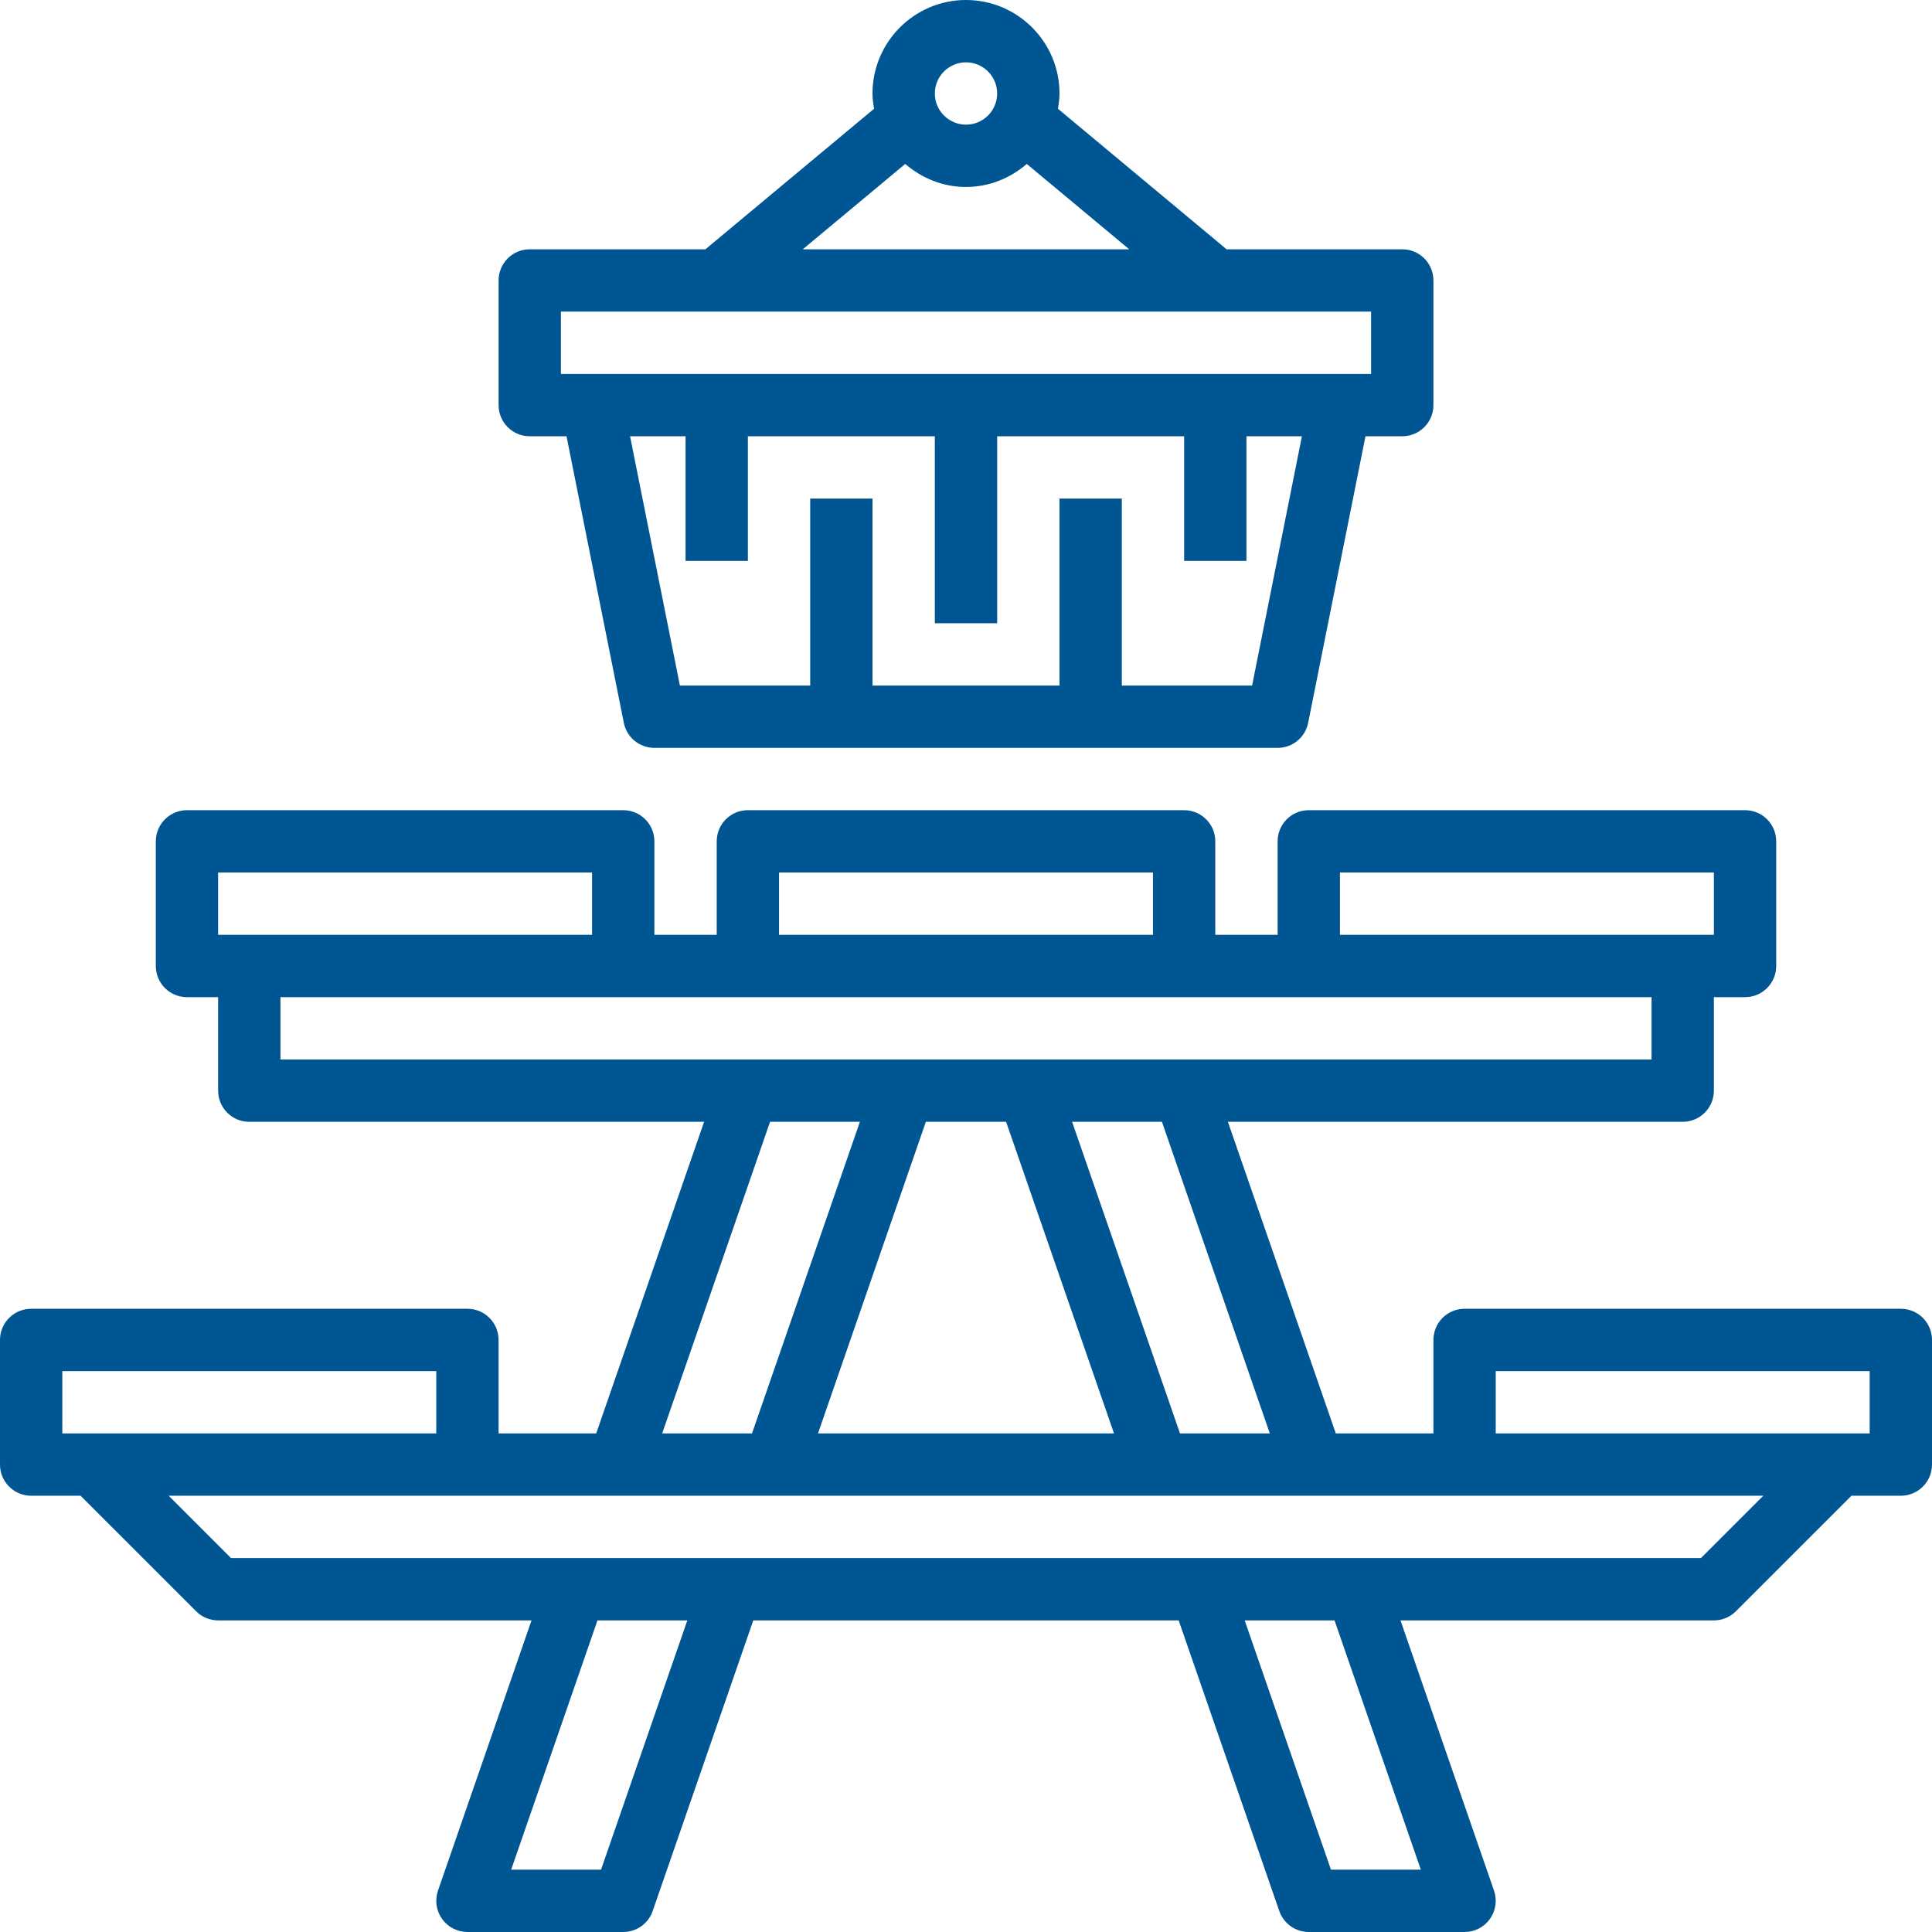
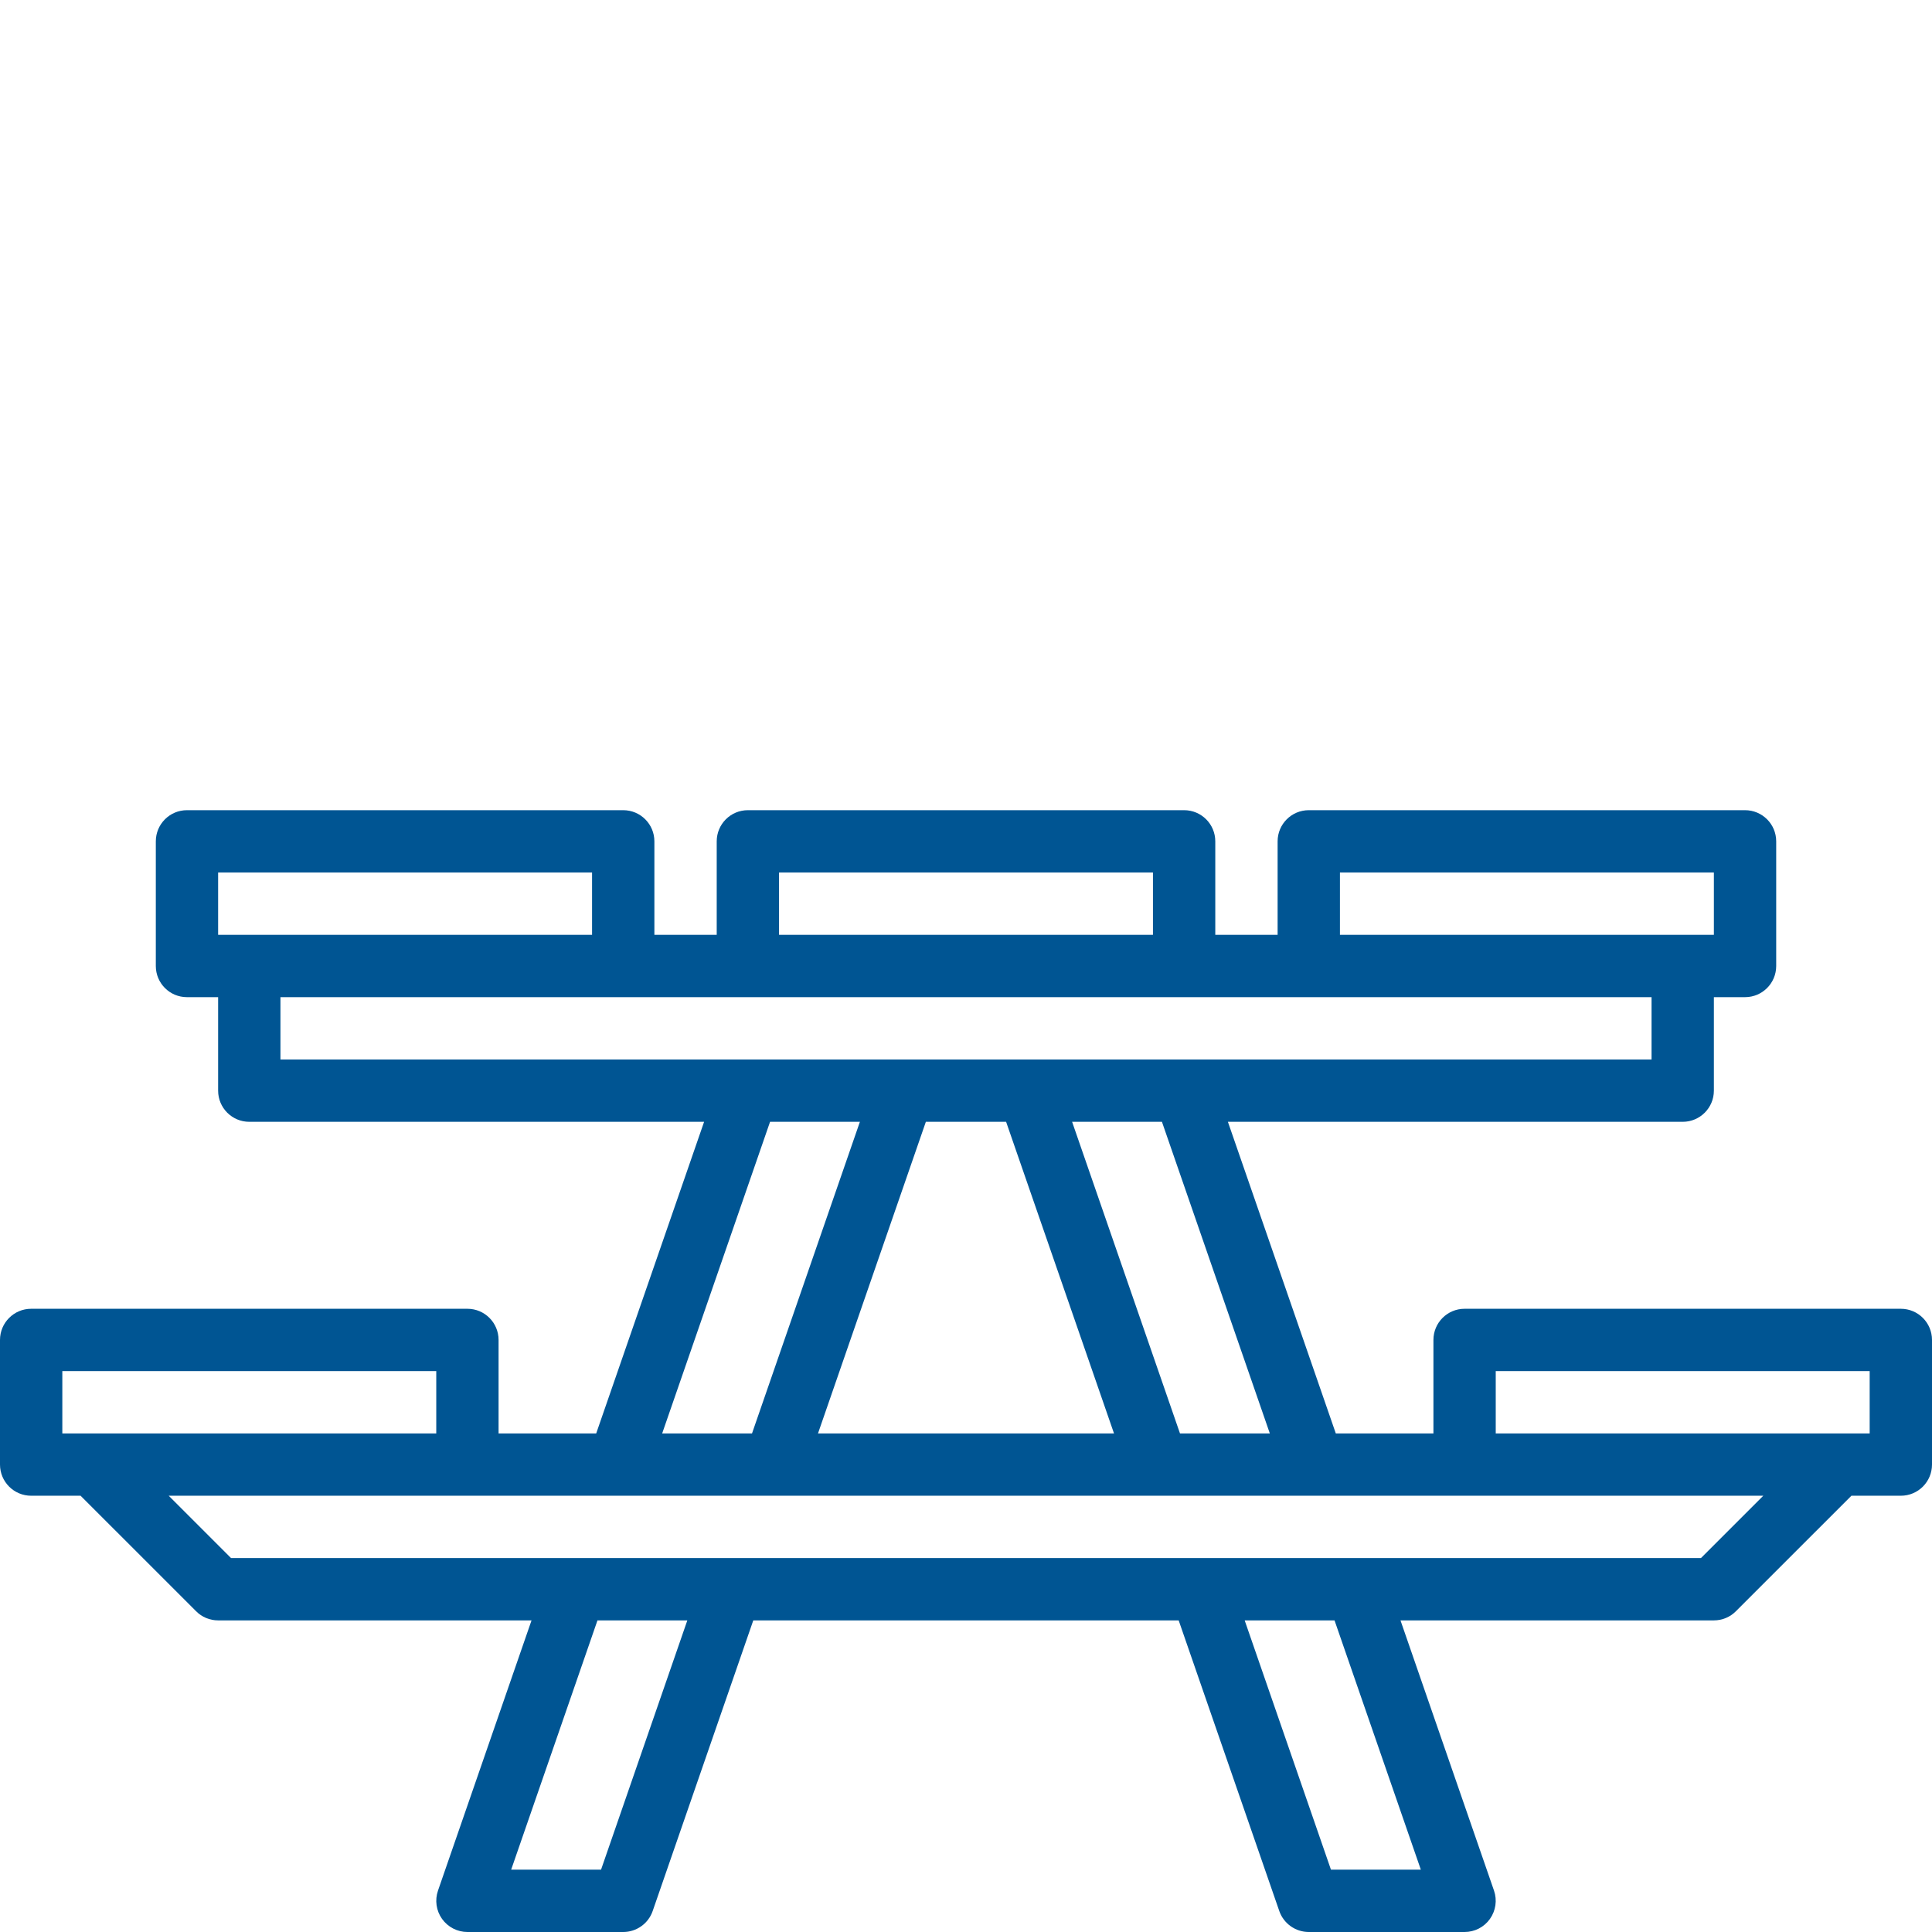
<svg xmlns="http://www.w3.org/2000/svg" width="100" height="100" viewBox="0 0 100 100" fill="none">
  <path d="M98.387 67.742H75.806C74.914 67.742 74.194 68.465 74.194 69.355V74.194H69.141L63.556 58.065H87.097C87.989 58.065 88.71 57.342 88.71 56.452V51.613H90.323C91.215 51.613 91.936 50.89 91.936 50V43.548C91.936 42.658 91.215 41.935 90.323 41.935H67.742C66.85 41.935 66.129 42.658 66.129 43.548V48.387H62.903V43.548C62.903 42.658 62.183 41.935 61.29 41.935H38.71C37.817 41.935 37.097 42.658 37.097 43.548V48.387H33.871V43.548C33.871 42.658 33.15 41.935 32.258 41.935H9.677C8.785 41.935 8.065 42.658 8.065 43.548V50C8.065 50.89 8.785 51.613 9.677 51.613H11.29V56.452C11.29 57.342 12.011 58.065 12.903 58.065H36.444L30.859 74.194H25.806V69.355C25.806 68.465 25.086 67.742 24.194 67.742H1.613C0.721 67.742 0 68.465 0 69.355V75.806C0 76.696 0.721 77.419 1.613 77.419H4.171L10.15 83.398C10.452 83.702 10.861 83.871 11.29 83.871H27.512L22.67 97.859C22.5 98.353 22.578 98.898 22.881 99.323C23.184 99.746 23.672 100 24.194 100H32.258C32.945 100 33.558 99.564 33.782 98.915L38.99 83.871H61.008L66.216 98.915C66.442 99.564 67.055 100 67.742 100H75.806C76.328 100 76.818 99.749 77.119 99.323C77.421 98.897 77.5 98.352 77.33 97.859L72.489 83.871H88.71C89.139 83.871 89.548 83.702 89.85 83.398L95.829 77.419H98.387C99.279 77.419 100 76.696 100 75.806V69.355C100 68.465 99.279 67.742 98.387 67.742ZM65.726 74.194H61.076L55.492 58.065H60.142L65.726 74.194ZM57.661 74.194H42.339L47.922 58.065H52.076L57.661 74.194ZM69.355 45.161H88.71V48.387H69.355V45.161ZM40.323 45.161H59.677V48.387H40.323V45.161ZM11.29 48.387V45.161H30.645V48.387H11.29ZM14.516 54.839V51.613H85.484V54.839H14.516ZM39.858 58.065H44.508L38.924 74.194H34.274L39.858 58.065ZM3.226 74.194V70.968H22.581V74.194H3.226ZM31.11 96.774H26.458L30.925 83.871H35.576L31.11 96.774ZM73.542 96.774H68.89L64.424 83.871H69.075L73.542 96.774ZM88.042 80.645H11.958L8.732 77.419H91.268L88.042 80.645ZM96.774 74.194H77.419V70.968H96.774V74.194Z" fill="#005593" />
-   <path d="M27.419 22.581H29.323L32.289 37.413C32.44 38.168 33.102 38.71 33.871 38.71H66.129C66.899 38.71 67.56 38.168 67.71 37.413L70.677 22.581H72.581C73.473 22.581 74.194 21.858 74.194 20.968V14.516C74.194 13.626 73.473 12.903 72.581 12.903H63.487L54.759 5.629C54.802 5.371 54.839 5.11 54.839 4.839C54.839 2.171 52.668 0 50 0C47.333 0 45.161 2.171 45.161 4.839C45.161 5.11 45.199 5.371 45.242 5.629L36.513 12.903H27.419C26.527 12.903 25.807 13.626 25.807 14.516V20.968C25.807 21.858 26.527 22.581 27.419 22.581ZM64.808 35.484H58.065V25.806H54.839V35.484H45.161V25.806H41.936V35.484H35.192L32.612 22.581H35.484V29.032H38.71V22.581H48.387V32.258H51.613V22.581H61.291V29.032H64.516V22.581H67.387L64.808 35.484ZM50 3.226C50.89 3.226 51.613 3.95 51.613 4.839C51.613 5.727 50.89 6.452 50 6.452C49.11 6.452 48.387 5.727 48.387 4.839C48.387 3.95 49.11 3.226 50 3.226ZM46.855 8.486C47.704 9.217 48.794 9.677 50 9.677C51.207 9.677 52.297 9.217 53.146 8.486L58.448 12.903H41.552L46.855 8.486ZM29.032 16.129H70.968V19.355H29.032V16.129Z" fill="#005593" />
</svg>